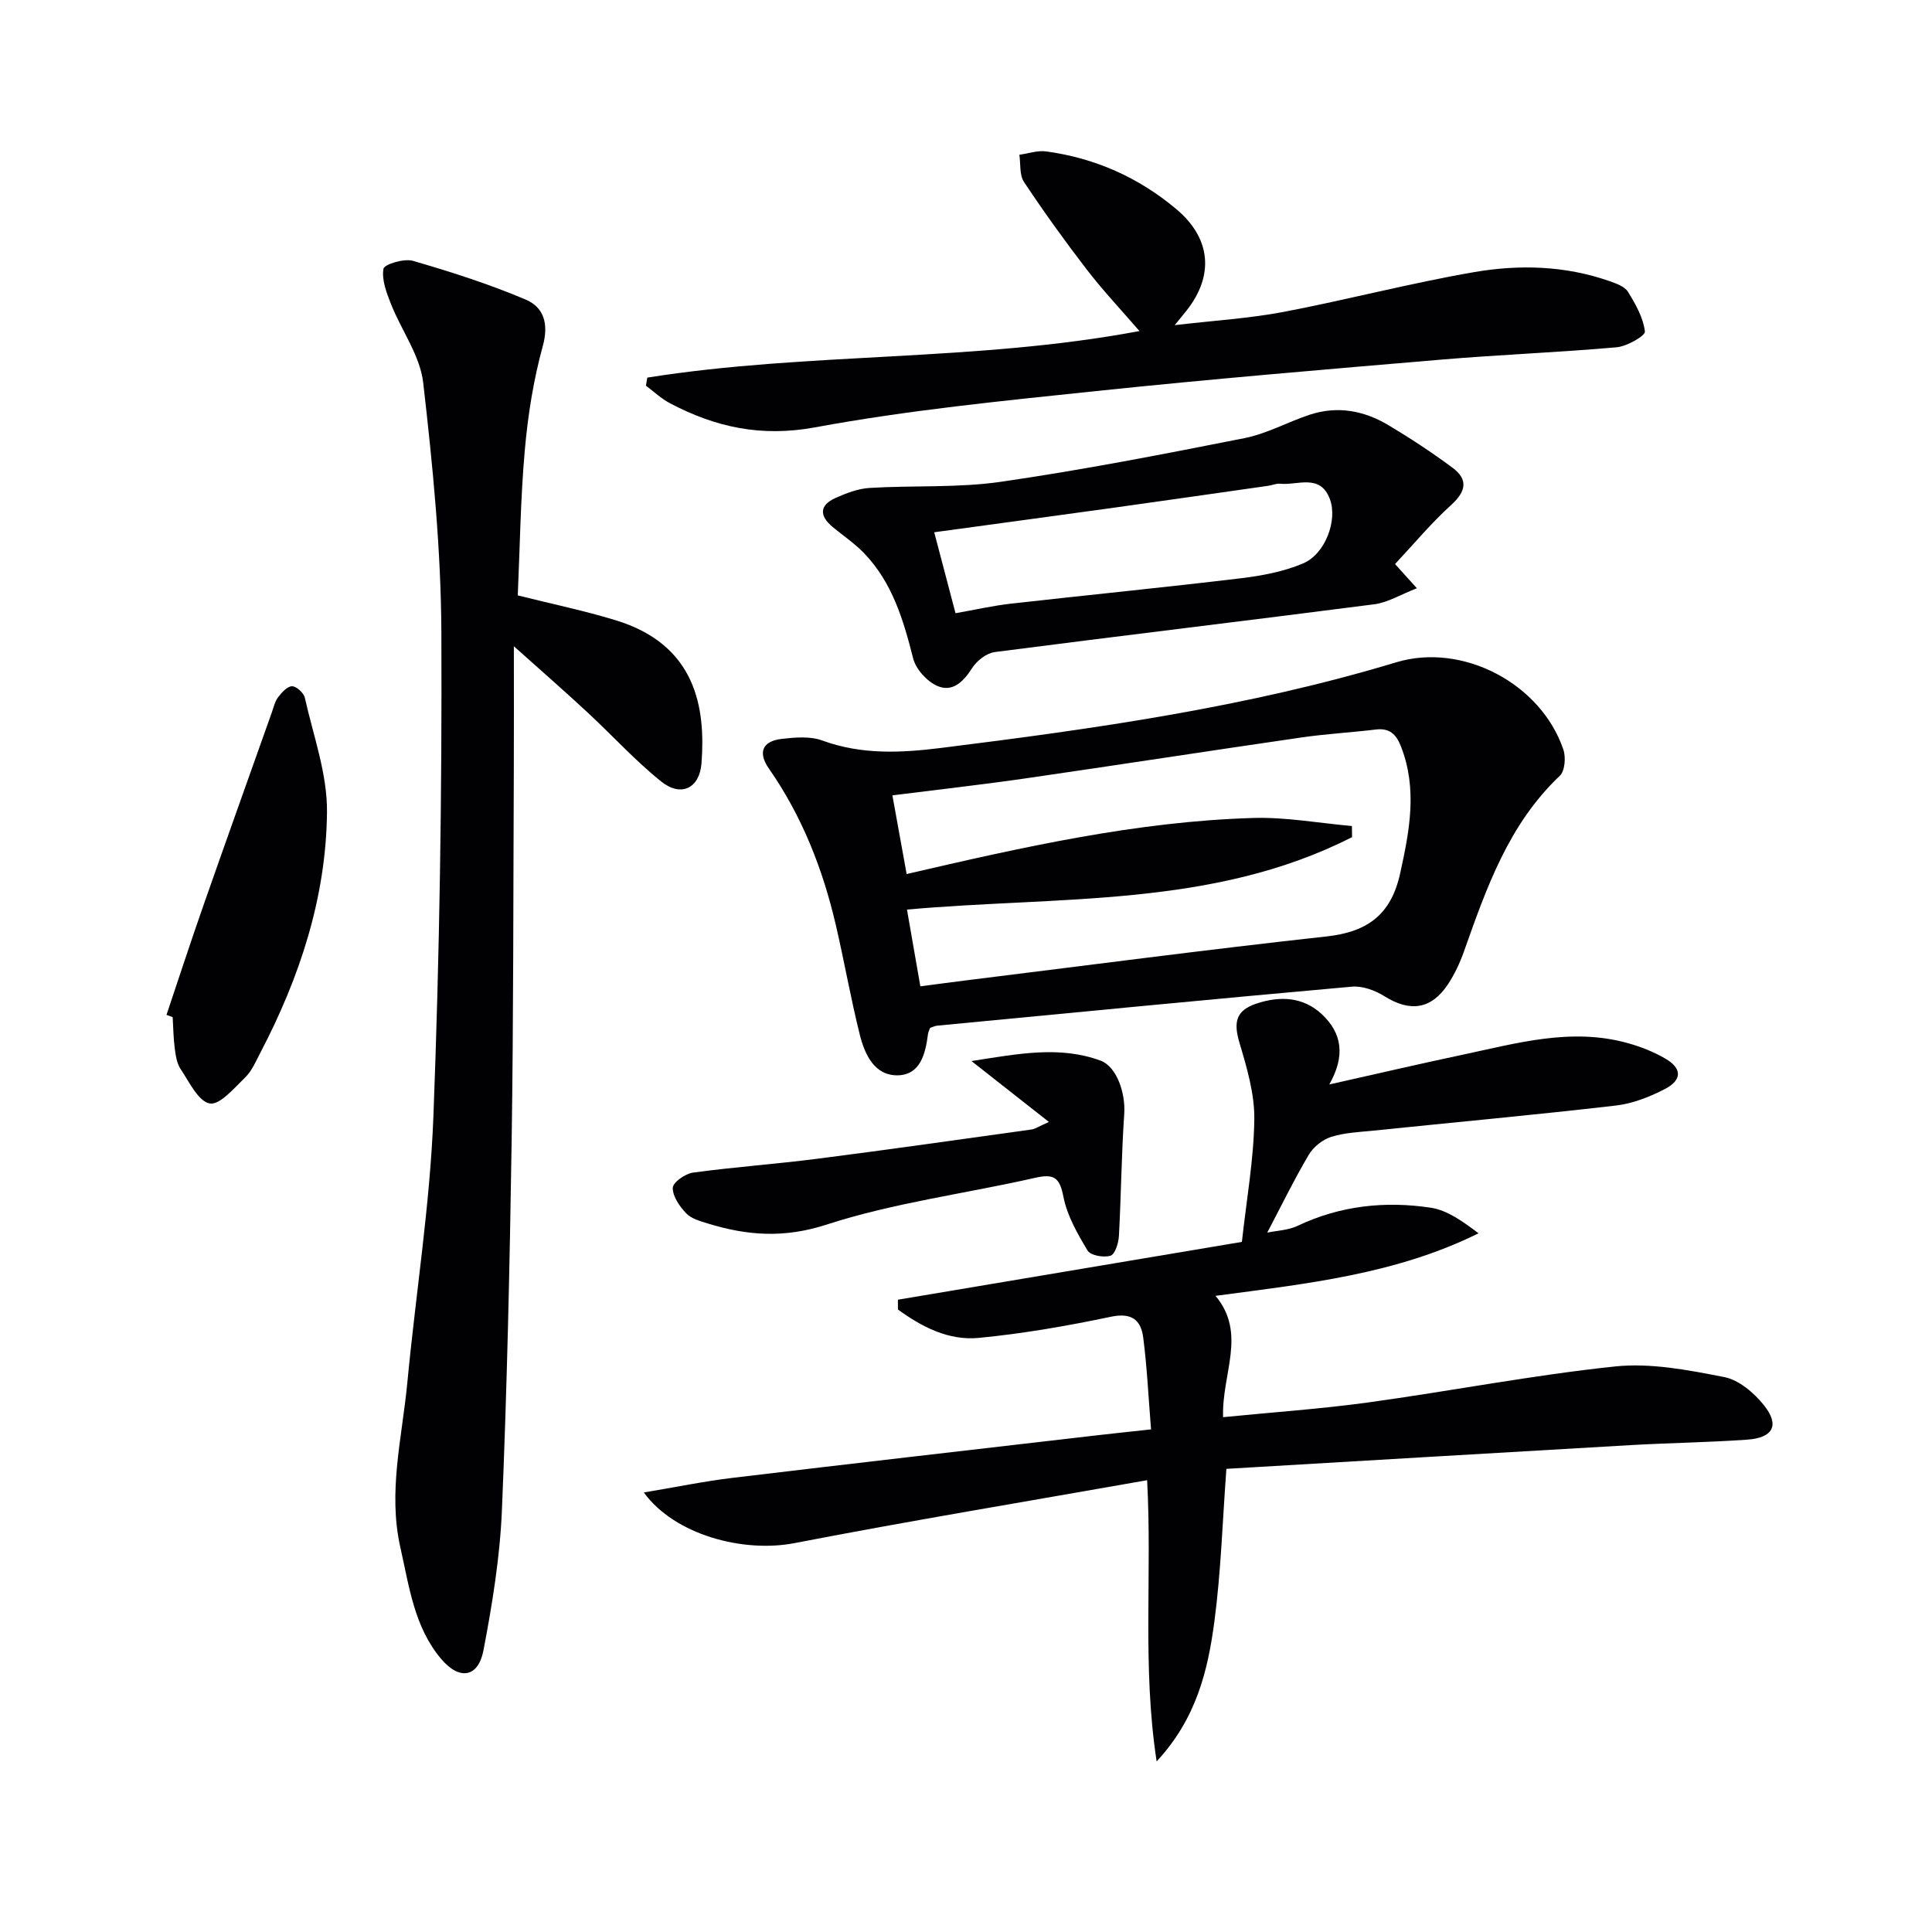
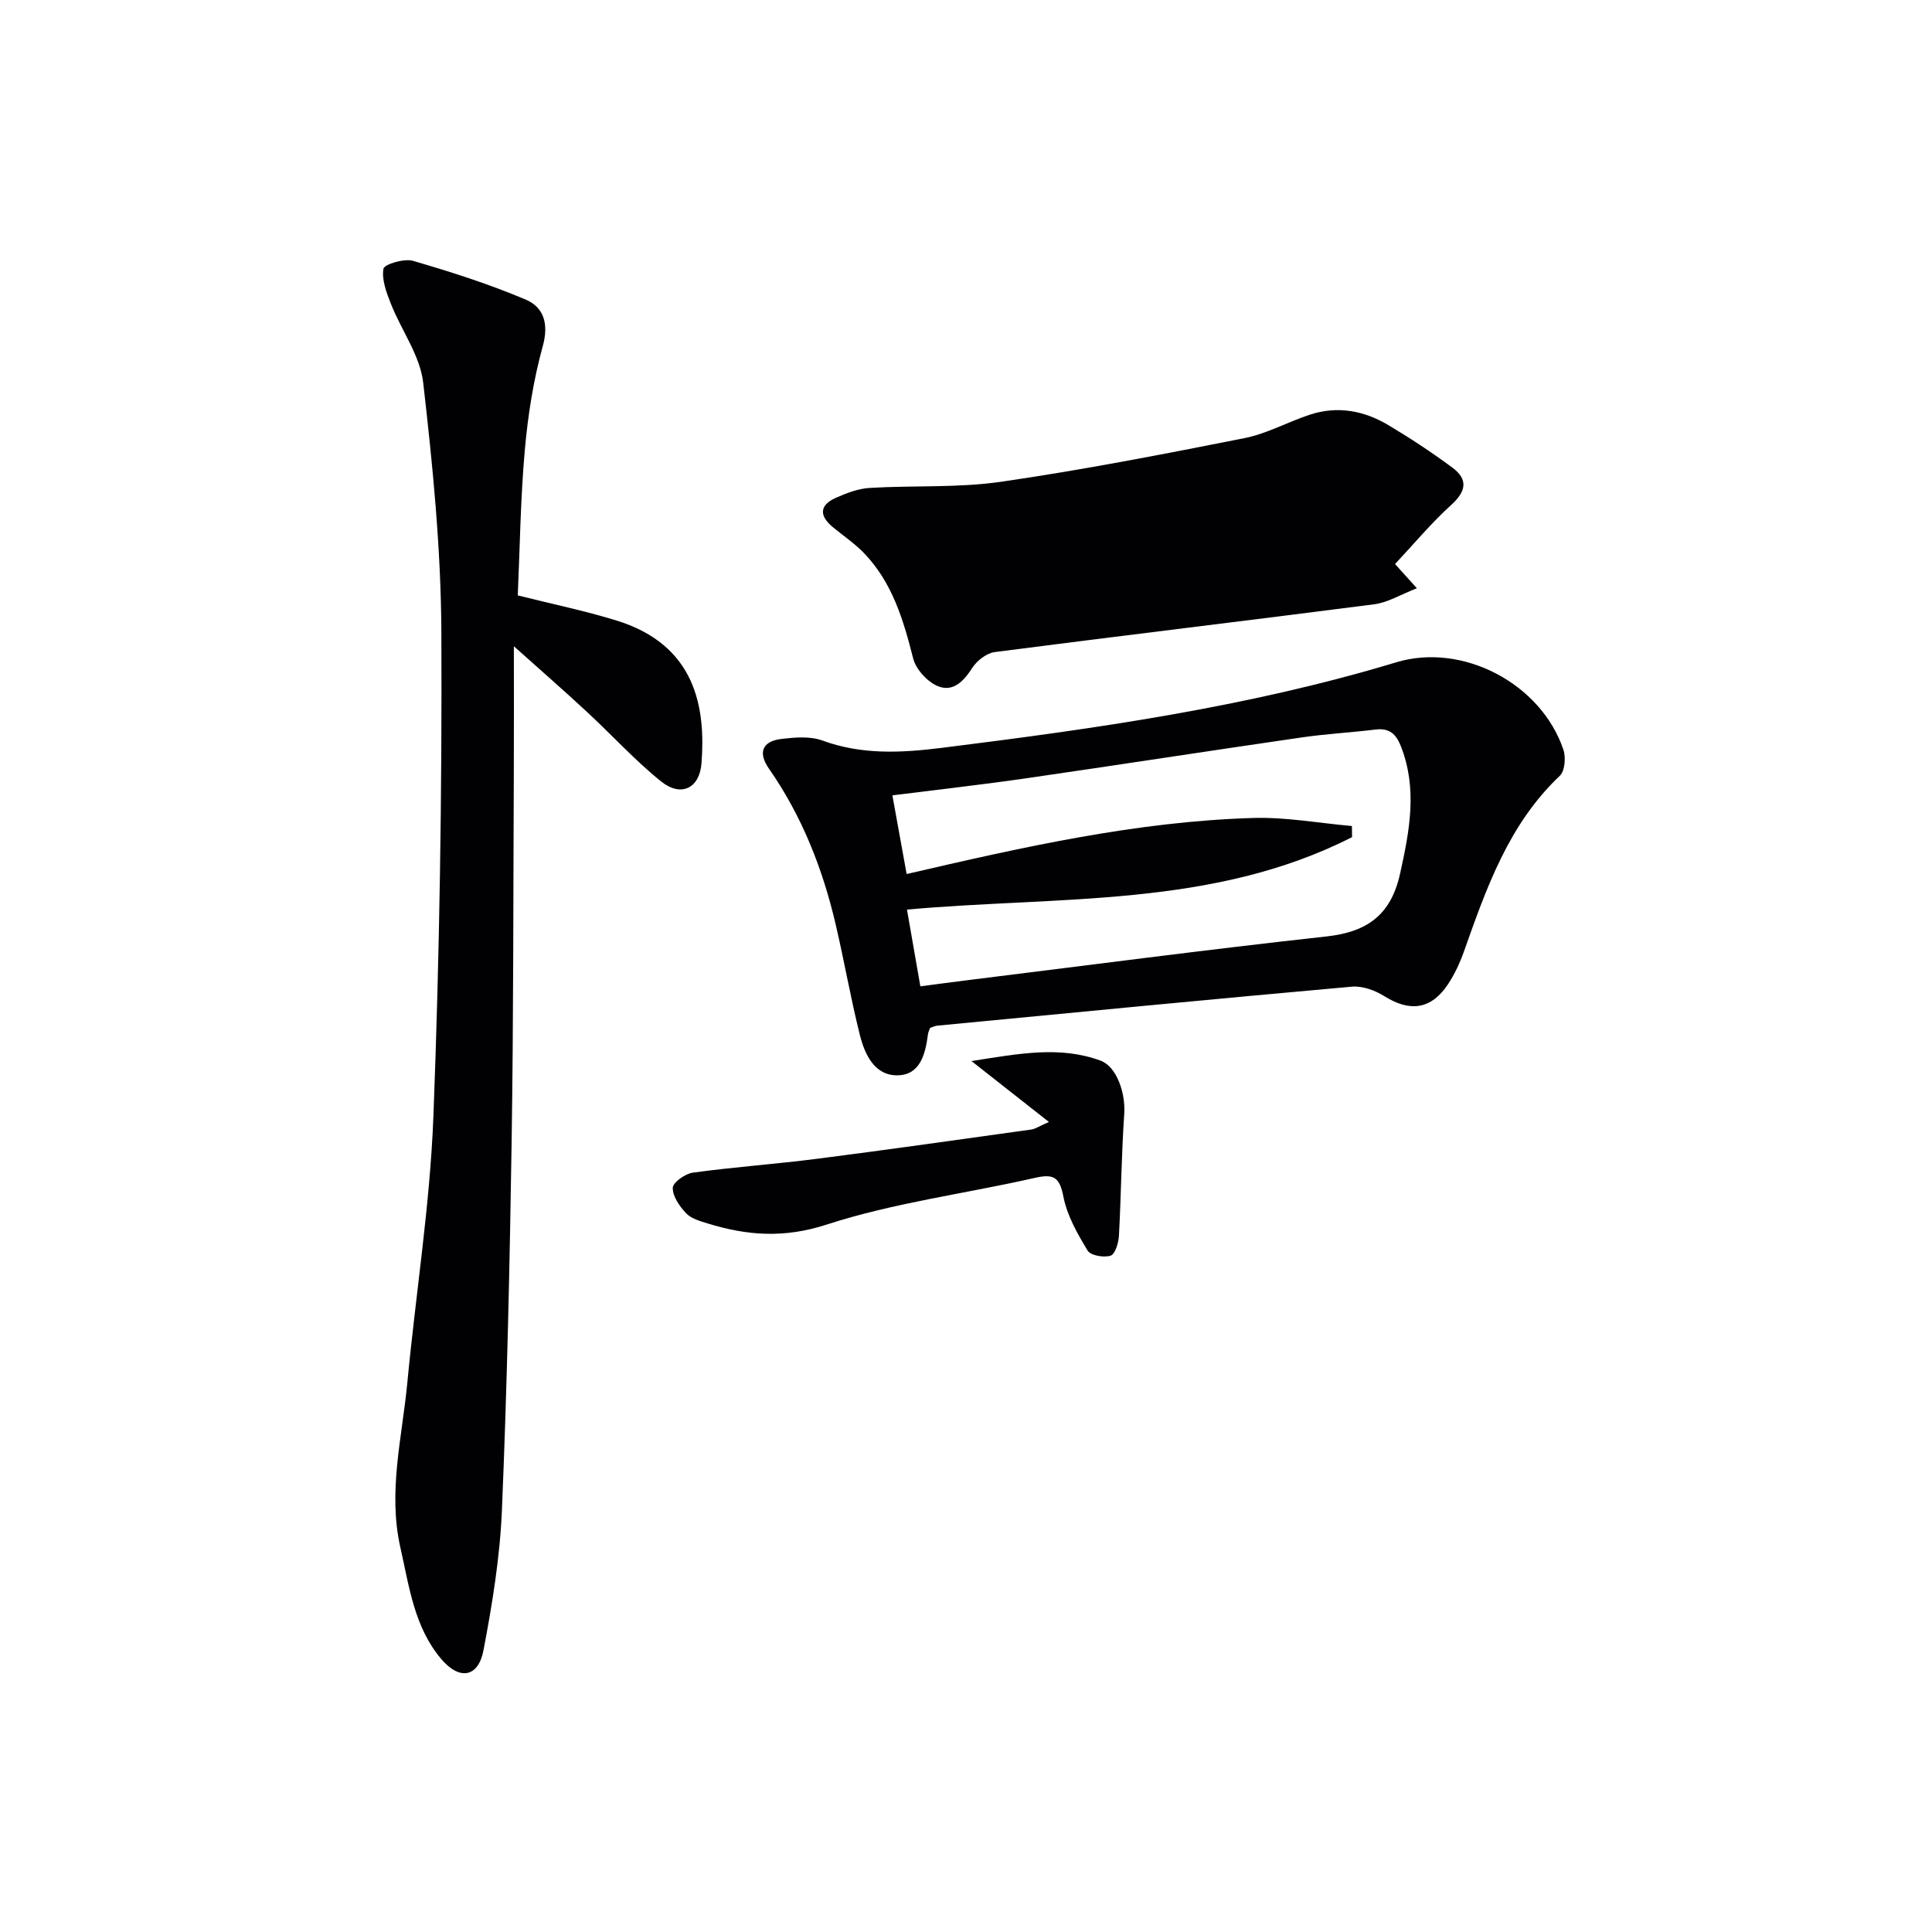
<svg xmlns="http://www.w3.org/2000/svg" enable-background="new 0 0 400 400" viewBox="0 0 400 400">
  <g fill="#010103">
-     <path d="m133.3 309c6.59-1.1 12.47-2.32 18.41-3.03 25.23-3.03 50.48-5.91 75.72-8.84 3.29-.38 6.58-.72 10.88-1.19-.53-6.58-.82-12.83-1.62-19.02-.46-3.58-2.35-5.21-6.64-4.31-9.06 1.9-18.24 3.51-27.45 4.39-6.22.59-11.76-2.29-16.69-5.88 0-.68 0-1.36-.01-2.03 23.7-3.98 47.4-7.97 71.22-11.97.98-8.92 2.47-17.14 2.57-25.37.07-5.28-1.54-10.7-3.07-15.85-1.29-4.33-.71-6.72 3.55-8.13 4.87-1.61 9.66-1.4 13.55 2.26 4.07 3.83 4.9 8.51 1.49 14.5 9.77-2.19 18.58-4.25 27.42-6.12 11.35-2.4 22.67-5.72 34.4-2.44 2.69.75 5.38 1.81 7.79 3.22 3.43 2 3.48 4.4-.1 6.27-3.17 1.65-6.73 3.04-10.25 3.44-16.66 1.93-33.37 3.46-50.06 5.18-2.97.3-6.03.42-8.83 1.31-1.77.56-3.66 2.08-4.61 3.69-3.01 5.09-5.61 10.43-8.6 16.12 2.02-.43 4.35-.48 6.27-1.4 8.82-4.19 18.12-5.18 27.57-3.76 3.49.53 6.71 2.9 9.91 5.3-17.12 8.47-35.4 10.42-54.46 12.95 6.54 7.84 1.26 16.1 1.57 25.12 10.28-1.02 20.18-1.7 29.98-3.04 17.08-2.35 34.04-5.66 51.16-7.46 7.41-.78 15.2.75 22.62 2.2 3.05.6 6.2 3.29 8.24 5.86 3.26 4.1 1.88 6.71-3.44 7.09-7.96.57-15.95.67-23.92 1.12-28.02 1.61-56.03 3.29-83.96 4.93-.81 10.9-1.12 21.34-2.49 31.64-1.34 10.11-3.73 20.09-11.95 28.93-3.02-19.73-.91-38.48-1.97-58.22-24.73 4.37-48.92 8.37-72.98 13.02-10.57 2.06-24.82-1.65-31.22-10.48z" />
    <path d="m106.39 133.8c0 9.33.03 17.44-.01 25.55-.12 25.65-.06 51.3-.45 76.94-.39 25.45-.95 50.9-2.01 76.33-.41 9.73-1.99 19.47-3.82 29.05-1.08 5.64-4.96 6.28-8.75 1.81-5.6-6.61-6.63-15.02-8.46-23.1-2.61-11.54.38-22.83 1.45-34.18 1.74-18.35 4.68-36.65 5.39-55.03 1.28-33.4 1.79-66.86 1.65-100.29-.08-17.23-1.79-34.5-3.76-51.64-.64-5.61-4.5-10.81-6.67-16.29-.92-2.33-1.95-5.01-1.56-7.3.16-.93 4.26-2.18 6.09-1.65 7.9 2.29 15.78 4.82 23.35 8.02 3.73 1.58 4.83 4.97 3.55 9.63-1.93 6.99-3.08 14.28-3.72 21.51-.9 10.07-1.02 20.21-1.46 30.11 7.18 1.8 13.84 3.18 20.31 5.16 16.6 5.07 18.6 18.11 17.73 29.57-.39 5.2-4.22 7.11-8.35 3.8-5.42-4.35-10.14-9.57-15.26-14.31-4.73-4.4-9.61-8.65-15.24-13.69z" />
    <path d="m192.56 212.82c-.15.43-.38.87-.44 1.34-.51 3.99-1.57 8.32-6.15 8.47-4.86.16-6.92-4.26-7.95-8.37-1.89-7.55-3.22-15.24-4.99-22.82-2.7-11.57-6.98-22.48-13.83-32.3-2.33-3.35-1.38-5.69 2.64-6.16 2.77-.32 5.88-.59 8.4.33 8.1 2.97 16.23 2.58 24.54 1.55 31.8-3.97 63.5-8.43 94.3-17.74 13.7-4.14 29.95 4.36 34.6 18.08.54 1.59.32 4.42-.74 5.42-10.58 10.02-15.18 23.2-19.85 36.39-.83 2.33-1.9 4.64-3.26 6.71-3.48 5.29-7.89 5.87-13.21 2.53-1.93-1.21-4.55-2.17-6.75-1.97-28.62 2.55-57.21 5.33-85.81 8.07-.49.04-.95.29-1.5.47zm-2.01-8.61c3.54-.46 6.49-.87 9.43-1.23 24.89-3.08 49.75-6.36 74.67-9.1 8.48-.93 13.35-4.51 15.23-13.03 1.96-8.88 3.63-17.54.14-26.39-.99-2.51-2.39-3.76-5.19-3.42-5.11.62-10.26.9-15.35 1.64-19.04 2.76-38.06 5.71-57.1 8.47-9 1.3-18.05 2.31-27.62 3.52 1.01 5.55 1.96 10.81 2.95 16.29 24.1-5.59 47.6-10.89 71.77-11.61 6.78-.2 13.61 1.07 20.42 1.67.01.77.02 1.53.03 2.3-28.84 14.68-60.71 12.16-92.15 15 .91 5.2 1.78 10.18 2.77 15.89z" />
-     <path d="m134.02 78.18c33.49-5.32 67.77-3.22 101.89-9.64-3.82-4.43-7.55-8.38-10.85-12.66-4.56-5.92-8.92-11.99-13.06-18.21-.96-1.45-.67-3.73-.95-5.63 1.86-.25 3.77-.94 5.56-.69 10.11 1.38 19.11 5.37 26.95 11.96 7.11 5.98 7.9 13.66 2.09 21.01-.49.62-1 1.22-2.44 3 8.35-.98 15.55-1.41 22.57-2.75 13.16-2.51 26.16-5.94 39.35-8.22 9.36-1.62 18.91-1.37 28.09 1.85 1.39.49 3.14 1.1 3.83 2.21 1.58 2.55 3.17 5.37 3.51 8.22.11.89-3.71 3.08-5.86 3.27-12.06 1.07-24.18 1.53-36.25 2.55-23.83 2.02-47.67 4.02-71.45 6.51-19.48 2.04-39.03 3.97-58.26 7.52-11.13 2.05-20.59-.02-30.03-4.99-1.8-.95-3.33-2.41-4.98-3.64.1-.56.2-1.11.29-1.67z" />
-     <path d="m288.83 116.78c1.08 1.2 2.28 2.53 4.52 5.01-3.4 1.32-6.02 2.96-8.82 3.32-26.17 3.38-52.38 6.5-78.56 9.89-1.71.22-3.71 1.78-4.68 3.29-1.81 2.83-4.06 5.1-7.22 3.73-2.14-.93-4.44-3.46-5.01-5.7-2.02-7.98-4.32-15.73-10.19-21.82-1.94-2-4.3-3.59-6.46-5.38-2.8-2.32-2.8-4.52.62-6.04 2.22-.99 4.64-1.92 7.03-2.06 9.05-.55 18.24.02 27.16-1.27 16.9-2.45 33.69-5.72 50.44-9.04 4.64-.92 8.96-3.35 13.51-4.85 5.72-1.89 11.24-.85 16.28 2.16 4.56 2.72 9.01 5.65 13.27 8.81 3.28 2.44 2.84 4.9-.27 7.72-4.13 3.74-7.74 8.09-11.62 12.23zm-95.41-6.58c1.57 5.98 2.95 11.2 4.41 16.76 4.04-.71 7.74-1.56 11.48-1.98 15.84-1.79 31.71-3.35 47.54-5.25 4.39-.53 8.92-1.37 12.96-3.09 4.6-1.96 7.13-8.93 5.55-13.24-1.99-5.44-6.69-2.87-10.35-3.25-.79-.08-1.62.32-2.44.43-10.68 1.52-21.37 3.06-32.05 4.55-12.14 1.68-24.28 3.32-37.1 5.07z" />
+     <path d="m288.83 116.78c1.08 1.2 2.28 2.53 4.52 5.01-3.4 1.32-6.02 2.96-8.82 3.32-26.17 3.38-52.38 6.5-78.56 9.89-1.71.22-3.71 1.78-4.68 3.29-1.81 2.83-4.06 5.1-7.22 3.73-2.14-.93-4.44-3.46-5.01-5.7-2.02-7.98-4.32-15.73-10.19-21.82-1.94-2-4.3-3.59-6.46-5.38-2.8-2.32-2.8-4.52.62-6.04 2.22-.99 4.64-1.92 7.03-2.06 9.05-.55 18.24.02 27.16-1.27 16.9-2.45 33.69-5.72 50.44-9.04 4.64-.92 8.96-3.35 13.51-4.85 5.72-1.89 11.24-.85 16.28 2.16 4.56 2.72 9.01 5.65 13.27 8.81 3.28 2.44 2.84 4.9-.27 7.72-4.13 3.74-7.74 8.09-11.62 12.23zm-95.41-6.58z" />
    <path d="m217.17 232.29c-5.5-4.32-10.23-8.04-16.04-12.61 9.9-1.55 18.31-3.18 26.72-.09 3.37 1.24 5.21 6.73 4.91 11.07-.58 8.4-.64 16.83-1.1 25.24-.08 1.46-.8 3.78-1.74 4.08-1.39.44-4.13-.04-4.74-1.06-2.1-3.48-4.25-7.23-5.01-11.14-.78-4.06-2-4.8-5.89-3.92-14.38 3.28-29.19 5.14-43.14 9.68-8.82 2.86-16.46 2.28-24.63-.24-1.57-.48-3.4-.99-4.45-2.1-1.36-1.43-2.8-3.5-2.77-5.27.02-1.12 2.57-2.93 4.17-3.15 8.55-1.17 17.17-1.77 25.73-2.87 14.81-1.9 29.59-4 44.37-6.06.74-.1 1.43-.6 3.61-1.56z" />
-     <path d="m34.47 210.12c2.56-7.61 5.05-15.26 7.71-22.84 4.64-13.26 9.38-26.49 14.08-39.73.39-1.09.64-2.31 1.32-3.2.74-.98 1.9-2.26 2.88-2.27.91 0 2.42 1.37 2.65 2.37 1.76 7.86 4.67 15.79 4.59 23.68-.17 17.66-5.64 34.24-13.82 49.87-.92 1.76-1.73 3.72-3.11 5.06-2.26 2.19-5.28 5.79-7.35 5.4-2.39-.45-4.24-4.47-6.03-7.13-.79-1.18-1.02-2.82-1.21-4.28-.28-2.14-.3-4.31-.43-6.46-.43-.16-.85-.32-1.28-.47z" />
  </g>
</svg>